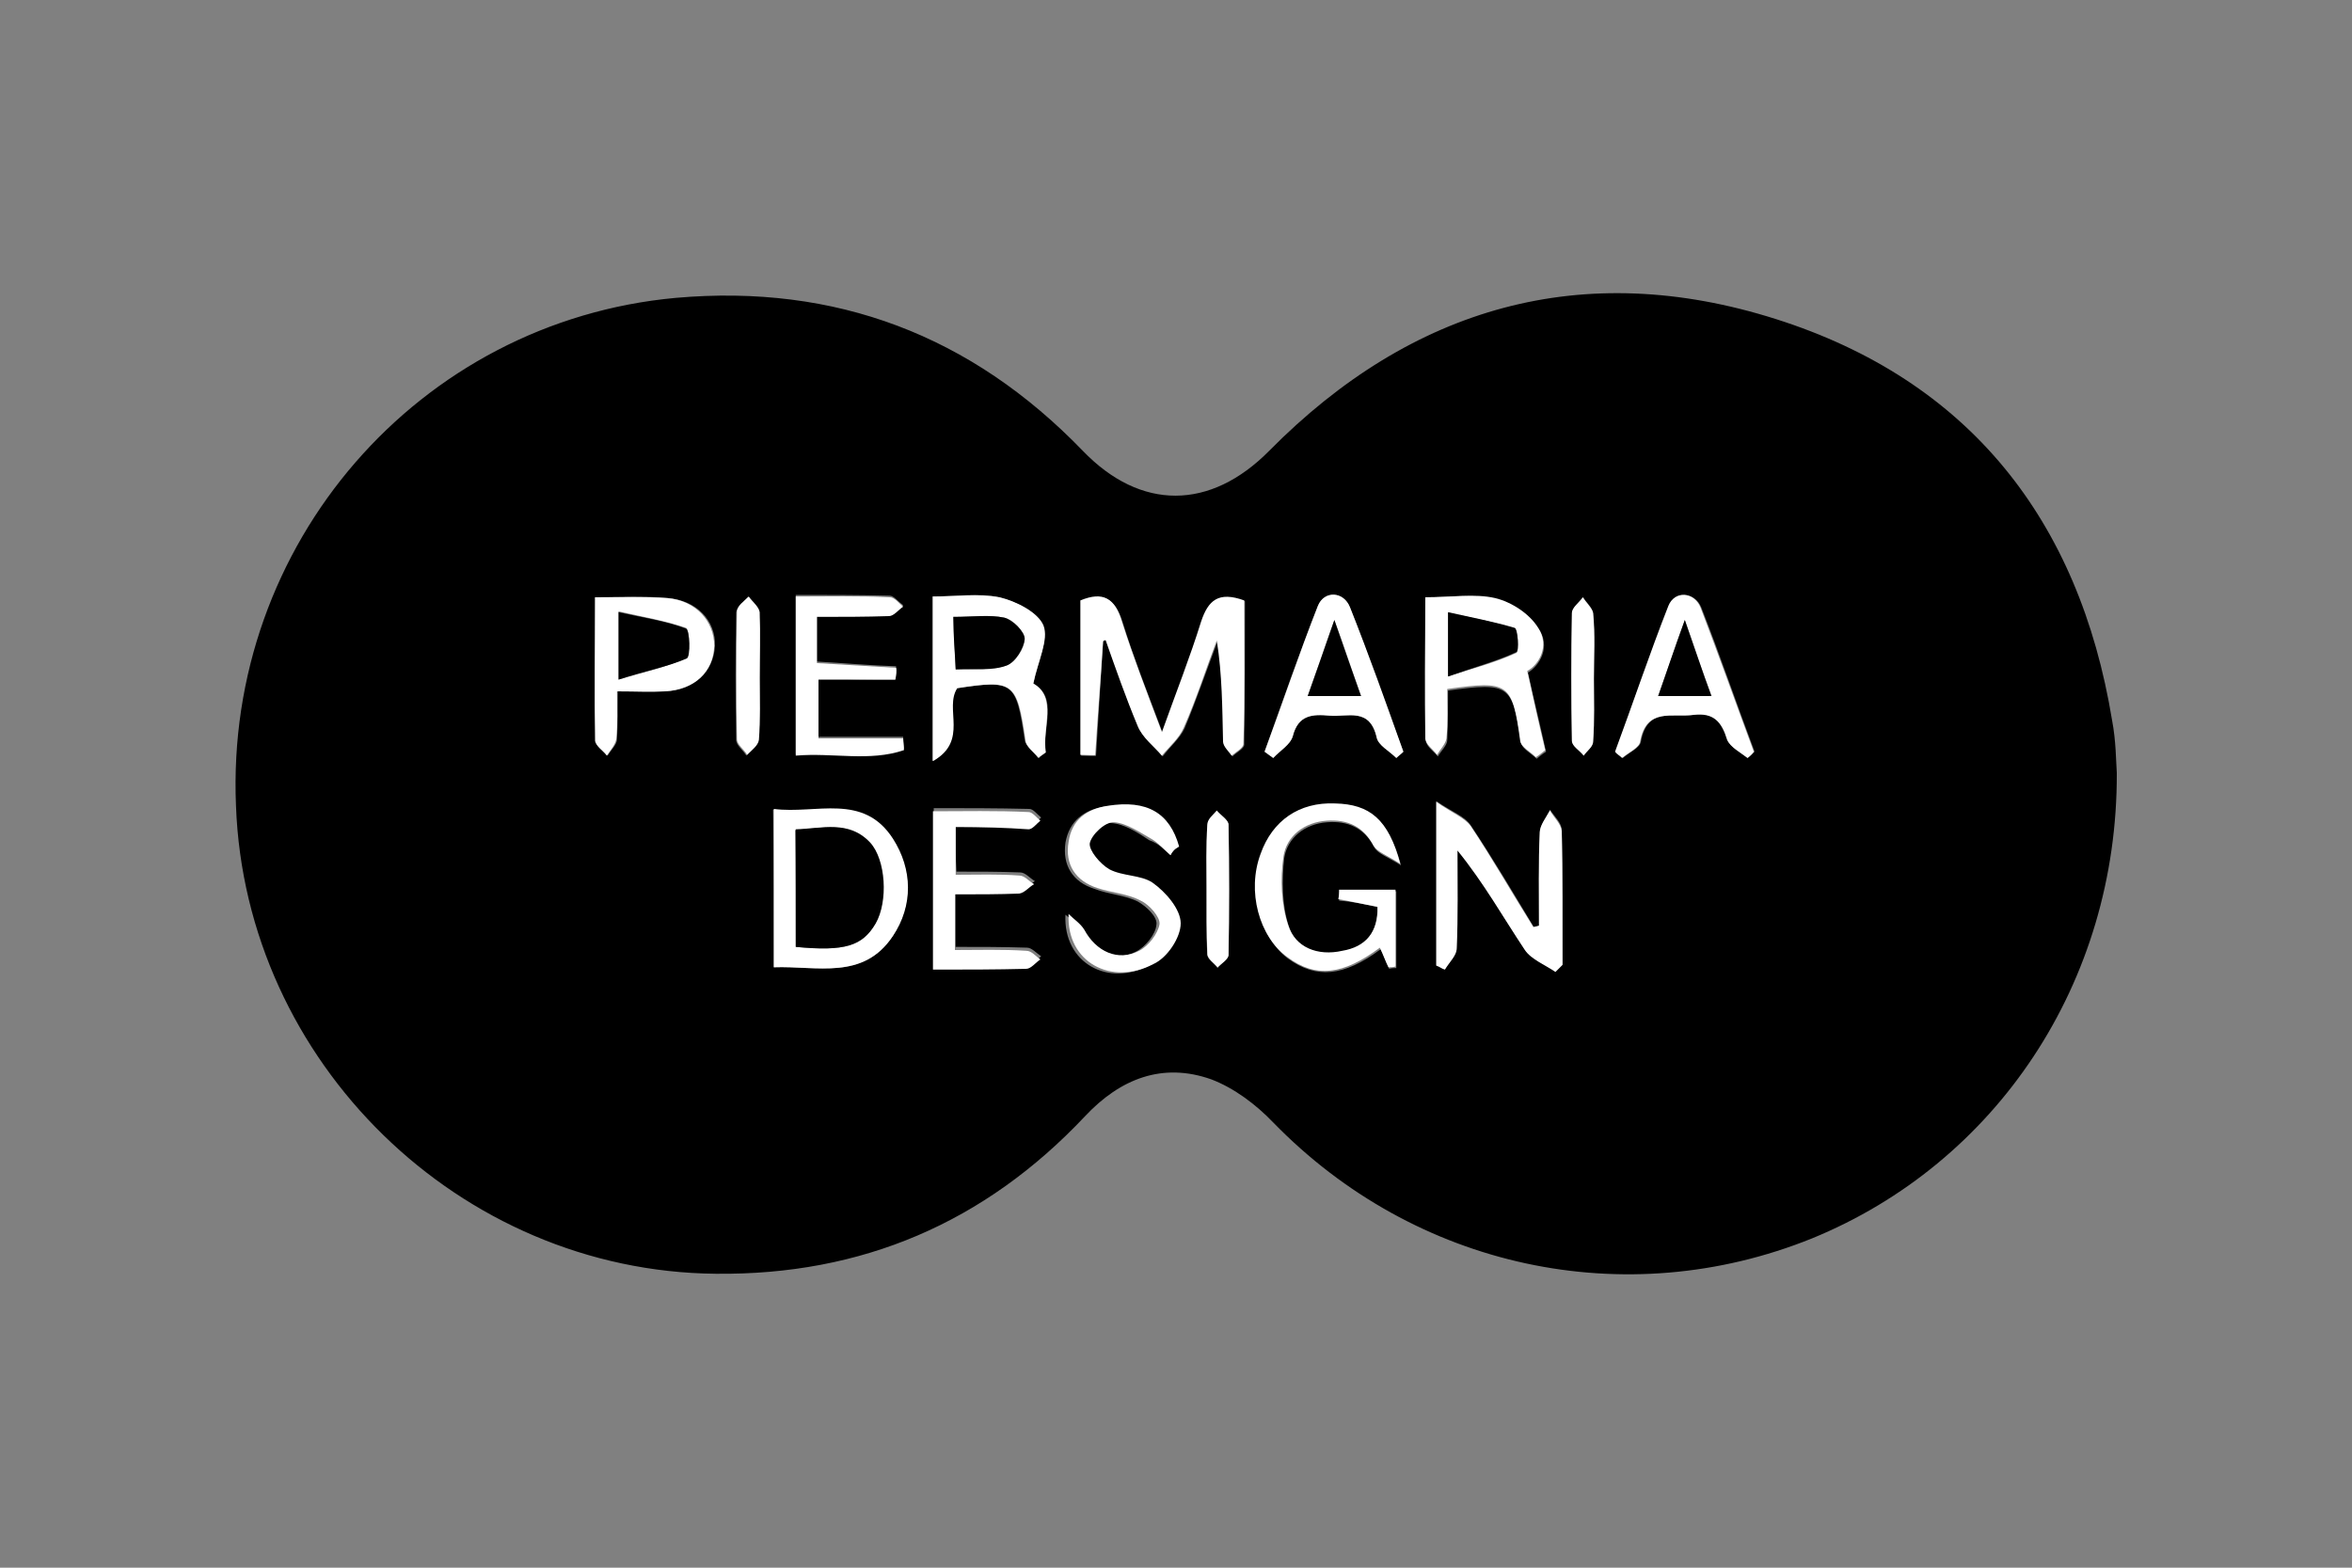
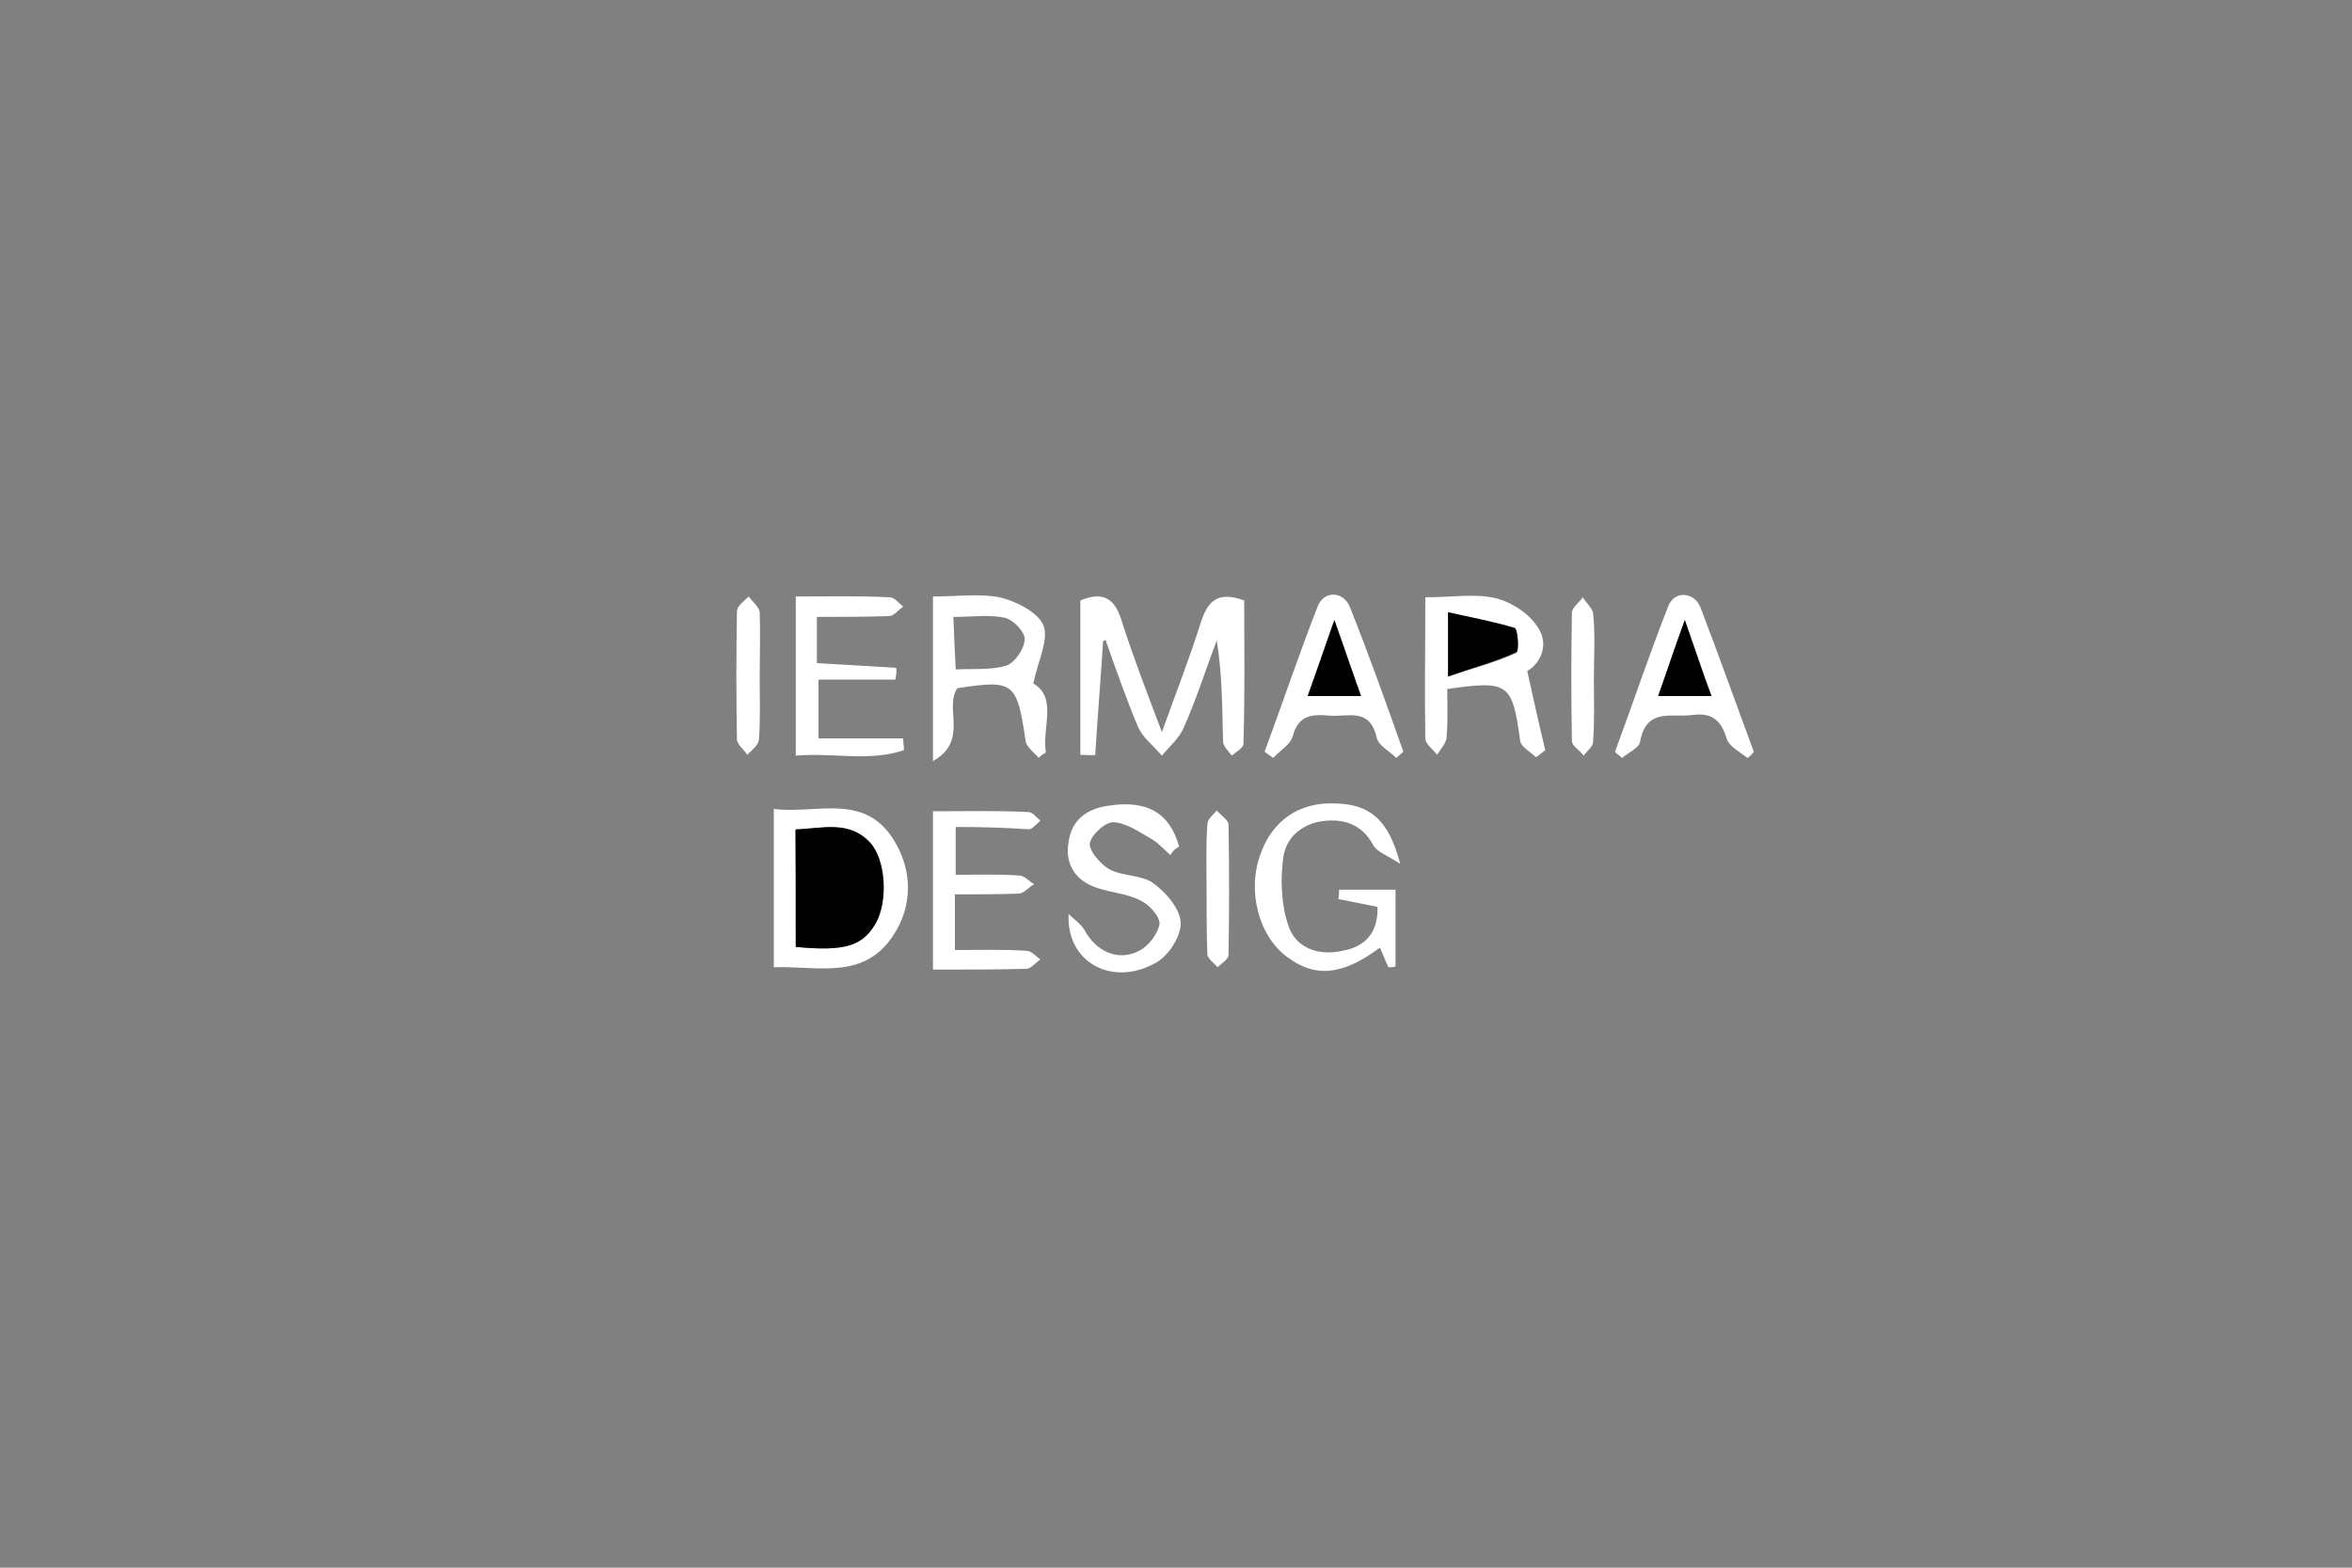
<svg xmlns="http://www.w3.org/2000/svg" version="1.1" id="Слой_1" x="0px" y="0px" viewBox="0 0 300 200" style="enable-background:new 0 0 300 200;" xml:space="preserve">
  <rect x="0" y="0" width="300" height="200" fill="#808080" stroke="none" />
  <style type="text/css">
	.st0{fill:#FFFFFF;}
</style>
  <g>
-     <path d="M270,98.6c0.1,26.8-15.4,49.8-38.9,59.4c-23.8,9.6-50.6,3.8-68.7-14.8c-2.2-2.3-5-4.4-7.9-5.5c-6.2-2.2-11.6-0.1-16.1,4.7   c-12.8,13.6-28.5,20.3-47.1,20.1c-32.7-0.3-60-27-61.2-59.7C28.7,69.4,53.4,41,86.2,38c20.4-1.8,37.7,4.8,51.9,19.5   c7.4,7.7,16.3,7.6,23.8,0c18.2-18.4,40-24.6,64.6-16.8s38.7,25.6,42.9,51.2C269.9,94.5,269.9,97.2,270,98.6z M140.7,81.8   c0.1-0.1,0.3-0.1,0.4-0.1c1.3,3.6,2.6,7.4,4.1,11c0.6,1.5,2,2.5,3.1,3.8c0.9-1.2,2.2-2.3,2.8-3.6c1.5-3.6,2.8-7.4,4.2-11.1   c0.7,4.4,0.7,8.7,0.8,12.9c0,0.7,0.7,1.2,1.1,1.8c0.5-0.5,1.5-1,1.5-1.5c0.1-6.1,0.1-12.3,0.1-18.3c-3.3-1.2-4.6,0-5.5,2.7   c-1.4,4.4-3.1,8.7-5,14.1c-2-5.3-3.7-9.6-5.1-14.1c-0.9-3-2.4-3.9-5.3-2.7c0,6.6,0,13.1,0,19.7c0.8,0,1.9,0.1,1.9,0   C140.1,91.5,140.4,86.6,140.7,81.8z M196.3,118.1c-0.2,0.1-0.5,0.1-0.7,0.1c-2.6-4.3-5.2-8.7-8-12.9c-0.8-1.2-2.4-1.7-4.4-3.1   c0,7.9,0,14.4,0,20.9c0.4,0.1,0.7,0.4,1.1,0.5c0.5-0.9,1.5-1.7,1.5-2.7c0.1-4.2,0.1-8.4,0.1-12.5c3.4,4.1,5.8,8.5,8.6,12.7   c0.8,1.2,2.6,1.9,3.9,2.8c0.3-0.3,0.6-0.6,0.9-0.9c0-5.7,0.1-11.4-0.1-17.1c0-0.9-0.9-1.7-1.5-2.6c-0.4,0.9-1.2,1.9-1.3,2.8   C196.3,110.1,196.3,114.1,196.3,118.1z M98.7,123.4c5.5-0.2,11.4,1.7,15.1-3.9c2.6-3.9,2.6-8.5,0-12.4c-3.7-5.9-9.8-3.1-15.2-3.8   C98.7,110.1,98.7,116.4,98.7,123.4z M131.8,87.2c0.6-2.9,2-5.6,1.2-7.4c-0.7-1.7-3.5-3.1-5.6-3.6c-2.6-0.6-5.5-0.1-8.5-0.1   c0,6.9,0,13.5,0,21c4.5-2.6,1.4-6.7,3.1-9.3c7.3-1.1,7.6-0.8,8.7,6.6c0.1,0.8,1.2,1.5,1.7,2.3c0.3-0.2,0.7-0.4,0.9-0.7   C133,92.8,135,89,131.8,87.2z M181.8,76.2c0,6.4-0.1,12.4,0.1,18.3c0,0.7,0.9,1.3,1.5,2c0.4-0.7,1.2-1.4,1.2-2.1   c0.1-2.1,0.1-4.3,0.1-6.3c7.9-1.1,8.2-0.7,9.3,6.6c0.1,0.8,1.3,1.4,2,2.1c0.4-0.3,0.7-0.6,1.2-0.9c-0.7-3.2-1.5-6.4-2.3-10.1   c1.5-0.9,2.9-3.3,1.4-5.5c-1.2-1.7-3.5-3.3-5.5-3.8C188,75.7,185.1,76.2,181.8,76.2z M175.7,115.7c0.1,3.2-1.5,5.2-4.4,5.8   c-3.1,0.7-6-0.4-6.9-3.3c-0.9-2.7-0.9-5.9-0.6-8.7c0.4-2.6,2.6-4.4,5.5-4.6c2.6-0.2,4.7,0.7,6,3.2c0.4,0.8,1.7,1.2,3.4,2.3   c-1.5-5.6-3.9-7.5-8.3-7.7c-4.6-0.1-8,2.2-9.5,6.4c-1.7,4.8-0.1,10.6,3.4,13.2c3.6,2.6,7.1,2.3,11.8-1.2c0.4,0.8,0.7,1.7,1.1,2.5   c0.3-0.1,0.6-0.1,0.9-0.1c0-3.4,0-6.6,0-9.8c-2.5,0-4.8,0-7.2,0c-0.1,0.4-0.1,0.8-0.1,1.2C172.3,115,173.8,115.3,175.7,115.7z    M114.2,86.7c0.1-0.6,0.1-1.2,0.1-1.7c-3.3-0.1-6.6-0.4-10.1-0.6c0-2,0-3.7,0-5.9c3.2,0,6.2,0.1,9.2-0.1c0.7,0,1.2-0.7,1.8-1.2   c-0.6-0.4-1.2-1.2-1.7-1.2c-3.9-0.1-7.9-0.1-12-0.1c0,6.9,0,13.4,0,20.3c4.7-0.4,9.4,0.9,13.8-0.7c0-0.5-0.1-1-0.1-1.5   c-3.6,0-7.1,0-10.8,0c0-2.6,0-4.8,0-7.5C107.9,86.7,111.1,86.7,114.2,86.7z M121.9,105.5c3.4,0,6.4,0.1,9.4-0.1   c0.5,0,1-0.7,1.5-1.1c-0.5-0.4-1-1.1-1.5-1.1c-4.1-0.1-8.2-0.1-12.2-0.1c0,7,0,13.5,0,20.2c4.2,0,8,0.1,11.9-0.1   c0.6,0,1.2-0.7,1.8-1.2c-0.6-0.4-1.2-1.1-1.8-1.1c-3-0.1-6-0.1-9.1-0.1c0-2.6,0-4.6,0-7.1c2.8,0,5.5,0.1,8.2-0.1   c0.7,0,1.2-0.7,1.9-1.2c-0.7-0.4-1.2-1.1-1.9-1.1c-2.6-0.1-5.2-0.1-8.1-0.1C121.9,109.5,121.9,107.8,121.9,105.5z M149.3,109.1   c0.2-0.4,0.5-0.7,0.7-1c-1.2-4.4-4.2-6-9.1-5.2c-2.6,0.4-4.5,1.8-5,4.6c-0.4,2.9,0.9,5,3.7,5.9c1.8,0.7,3.9,0.8,5.5,1.6   c1.1,0.6,2.6,2,2.4,3c-0.1,1.2-1.4,2.8-2.6,3.4c-2.7,1.4-5.4,0.1-7-2.7c-0.4-0.8-1.3-1.4-2-2c-0.3,6.2,5.5,9.3,10.8,6.4   c1.7-0.9,3.5-3.5,3.5-5.2c0-1.7-1.9-3.9-3.6-5.2c-1.5-1.1-3.8-0.9-5.5-1.7c-1.2-0.7-2.6-2.3-2.5-3.3c0.2-1.1,2-2.8,3.1-2.7   c1.7,0.1,3.4,1.2,4.9,2.2C147.8,107.6,148.5,108.4,149.3,109.1z M75.9,76.2c0,6.4-0.1,12.4,0.1,18.3c0,0.7,0.9,1.3,1.5,1.9   c0.4-0.7,1.2-1.4,1.2-2.1c0.1-1.9,0.1-3.8,0.1-6.1c2.3,0,4.2,0.1,6.1,0c3.7-0.2,6.1-2.5,6.3-5.8c0.1-3.2-2.3-5.8-6-6.1   C82.2,76,79.3,76.2,75.9,76.2z M178.1,96.7c0.3-0.3,0.7-0.5,0.9-0.8c-2.3-6.1-4.4-12.2-6.8-18.4c-0.8-2-3.3-2.2-4.1-0.2   c-2.4,6.1-4.6,12.4-6.8,18.6c0.4,0.3,0.7,0.5,1.1,0.8c0.9-0.9,2.2-1.7,2.5-2.8c0.7-2.8,2.6-2.8,4.7-2.6c2.3,0.2,5.2-1.1,6,2.8   C175.9,95.1,177.2,95.8,178.1,96.7z M222.9,96.7c0.3-0.3,0.6-0.5,0.9-0.8c-2.3-6.1-4.4-12.3-6.8-18.4c-0.8-2-3.4-2.2-4.1-0.2   c-2.4,6.1-4.6,12.4-6.8,18.6c0.3,0.3,0.7,0.5,0.9,0.8c0.8-0.7,2.2-1.3,2.3-2.1c0.8-4.4,4.1-3.1,6.8-3.4c2.6-0.4,3.6,0.9,4.3,3.2   C220.7,95.4,222.1,96,222.9,96.7z M96.9,86.5c0-2.8,0.1-5.5-0.1-8.3c-0.1-0.7-0.9-1.4-1.4-2c-0.5,0.7-1.4,1.3-1.5,1.9   c-0.1,5.5-0.1,10.9,0,16.3c0,0.7,0.9,1.3,1.3,2c0.5-0.7,1.4-1.2,1.5-1.9C97,91.8,96.9,89.1,96.9,86.5z M203.3,86.6   c0-2.8,0.1-5.6-0.1-8.4c-0.1-0.7-0.9-1.4-1.3-2c-0.5,0.7-1.3,1.3-1.4,2c-0.1,5.5-0.1,10.9,0,16.3c0,0.7,0.9,1.2,1.5,1.9   c0.4-0.6,1.2-1.2,1.2-1.8C203.4,91.9,203.3,89.2,203.3,86.6z M153.9,113.5c0,2.8-0.1,5.5,0.1,8.3c0,0.6,0.9,1.1,1.3,1.7   c0.4-0.5,1.3-1.1,1.4-1.6c0.1-5.5,0.1-11.1,0-16.6c0-0.7-1-1.2-1.5-1.8c-0.4,0.6-1.2,1.2-1.2,1.8   C153.9,107.9,153.9,110.6,153.9,113.5z" />
    <path class="st0" d="M140.7,81.8c-0.3,4.8-0.7,9.6-1,14.5c0,0.1-1.1,0-1.9,0c0-6.6,0-13.1,0-19.7c2.9-1.2,4.4-0.3,5.3,2.7   c1.4,4.4,3.1,8.8,5.1,14.1c1.9-5.3,3.6-9.6,5-14.1c0.9-2.7,2.2-3.9,5.5-2.7c0,6,0.1,12.1-0.1,18.3c0,0.5-0.9,1-1.5,1.5   c-0.4-0.6-1.1-1.2-1.1-1.8c-0.1-4.2-0.1-8.5-0.8-12.9c-1.4,3.7-2.6,7.5-4.2,11.1c-0.6,1.4-1.8,2.4-2.8,3.6c-1-1.2-2.5-2.3-3.1-3.8   c-1.5-3.6-2.8-7.3-4.1-11C141,81.7,140.8,81.7,140.7,81.8z" />
-     <path class="st0" d="M196.3,118.1c0-4-0.1-8,0.1-11.9c0-0.9,0.8-1.9,1.3-2.8c0.5,0.9,1.4,1.7,1.5,2.6c0.1,5.7,0.1,11.4,0.1,17.1   c-0.3,0.3-0.6,0.6-0.9,0.9c-1.3-0.9-3.1-1.6-3.9-2.8c-2.8-4.2-5.2-8.5-8.6-12.7c0,4.2,0.1,8.4-0.1,12.5c0,0.9-0.9,1.7-1.5,2.7   c-0.4-0.1-0.7-0.4-1.1-0.5c0-6.5,0-13,0-20.9c2,1.4,3.6,2,4.4,3.1c2.8,4.2,5.3,8.6,8,12.9C195.8,118.2,196,118.2,196.3,118.1z" />
    <path class="st0" d="M98.7,123.4c0-7,0-13.4,0-20.2c5.4,0.7,11.4-2.1,15.2,3.8c2.5,3.9,2.6,8.5,0,12.4   C110.1,125.1,104.2,123.2,98.7,123.4z M101.5,120.8c6.3,0.6,8.5-0.1,10.1-2.9c1.6-2.8,1.3-8.2-0.7-10.3c-2.7-3-6.1-1.9-9.5-1.7   C101.5,111,101.5,115.8,101.5,120.8z" />
    <path class="st0" d="M131.8,87.2c3.1,1.8,1.1,5.6,1.6,8.8c-0.3,0.2-0.7,0.4-0.9,0.7c-0.6-0.7-1.7-1.5-1.7-2.3   c-1.1-7.4-1.5-7.7-8.7-6.6c-1.7,2.6,1.5,6.7-3.1,9.3c0-7.5,0-14.1,0-21c3,0,5.8-0.4,8.5,0.1c2.1,0.5,4.9,1.9,5.6,3.6   C133.8,81.6,132.4,84.3,131.8,87.2z M121.6,78.7c0.1,2.6,0.2,4.5,0.3,6.7c2.5-0.1,4.6,0.1,6.5-0.5c1.1-0.4,2.3-2.2,2.3-3.4   c0-0.9-1.5-2.5-2.6-2.7C126.2,78.4,124.1,78.7,121.6,78.7z" />
    <path class="st0" d="M181.8,76.2c3.4,0,6.3-0.5,8.9,0.1c2.1,0.5,4.4,2,5.5,3.8c1.5,2.3,0.1,4.7-1.4,5.5c0.8,3.6,1.5,6.8,2.3,10.1   c-0.4,0.3-0.7,0.6-1.2,0.9c-0.7-0.7-1.9-1.3-2-2.1c-1-7.4-1.5-7.7-9.3-6.6c0,2,0.1,4.2-0.1,6.3c-0.1,0.7-0.8,1.4-1.2,2.1   c-0.5-0.7-1.4-1.3-1.5-2C181.7,88.5,181.8,82.6,181.8,76.2z M184.7,86.3c3.4-1.1,6.1-1.8,8.7-3c0.4-0.1,0.2-3-0.2-3.1   c-2.7-0.9-5.5-1.4-8.5-2C184.7,81.1,184.7,82.9,184.7,86.3z" />
    <path class="st0" d="M175.7,115.7c-1.9-0.4-3.5-0.7-5-1c0.1-0.4,0.1-0.8,0.1-1.2c2.4,0,4.7,0,7.2,0c0,3.2,0,6.6,0,9.8   c-0.3,0.1-0.6,0.1-0.9,0.1c-0.4-0.8-0.7-1.7-1.1-2.5c-4.7,3.5-8.2,3.9-11.8,1.2c-3.6-2.6-5.2-8.4-3.4-13.2c1.5-4.2,4.9-6.6,9.5-6.4   c4.4,0.1,6.8,2,8.3,7.7c-1.7-1.1-2.9-1.5-3.4-2.3c-1.3-2.5-3.4-3.4-6-3.2c-2.8,0.2-5.1,1.9-5.5,4.6c-0.4,2.8-0.3,6,0.6,8.7   c0.9,2.9,3.8,4,6.9,3.3C174.2,120.8,175.8,118.9,175.7,115.7z" />
    <path class="st0" d="M114.2,86.7c-3.1,0-6.3,0-9.8,0c0,2.7,0,4.9,0,7.5c3.6,0,7.2,0,10.8,0c0,0.5,0.1,1,0.1,1.5   c-4.4,1.5-9,0.3-13.8,0.7c0-6.8,0-13.3,0-20.3c4.1,0,8-0.1,12,0.1c0.6,0,1.2,0.8,1.7,1.2c-0.6,0.4-1.2,1.2-1.8,1.2   c-3,0.1-6,0.1-9.2,0.1c0,2.2,0,3.9,0,5.9c3.4,0.2,6.8,0.4,10.1,0.6C114.4,85.6,114.3,86.2,114.2,86.7z" />
    <path class="st0" d="M121.9,105.5c0,2.3,0,4,0,6.1c2.8,0,5.5-0.1,8.1,0.1c0.7,0,1.2,0.7,1.9,1.1c-0.7,0.4-1.2,1.1-1.9,1.2   c-2.6,0.1-5.2,0.1-8.2,0.1c0,2.5,0,4.6,0,7.1c3.1,0,6.1-0.1,9.1,0.1c0.7,0,1.2,0.7,1.8,1.1c-0.6,0.4-1.2,1.2-1.8,1.2   c-3.9,0.1-7.7,0.1-11.9,0.1c0-6.7,0-13.2,0-20.2c4,0,8.1-0.1,12.2,0.1c0.5,0,1,0.7,1.5,1.1c-0.5,0.4-1,1.1-1.5,1.1   C128.3,105.6,125.3,105.5,121.9,105.5z" />
    <path class="st0" d="M149.3,109.1c-0.8-0.7-1.5-1.5-2.3-2c-1.6-0.9-3.3-2.1-4.9-2.2c-1.1-0.1-2.9,1.6-3.1,2.7   c-0.1,0.9,1.3,2.6,2.5,3.3c1.7,0.9,4,0.7,5.5,1.7c1.7,1.2,3.6,3.4,3.6,5.2c0,1.8-1.7,4.4-3.5,5.2c-5.3,2.8-11.1-0.2-10.8-6.4   c0.7,0.7,1.5,1.2,2,2c1.5,2.8,4.3,4.1,7,2.7c1.2-0.6,2.4-2.2,2.6-3.4c0.1-0.9-1.3-2.5-2.4-3c-1.7-0.9-3.7-1-5.5-1.6   c-2.8-0.9-4.2-3-3.7-5.9c0.4-2.8,2.3-4.2,5-4.6c5-0.8,7.9,0.9,9.1,5.2C149.7,108.4,149.5,108.7,149.3,109.1z" />
-     <path class="st0" d="M75.9,76.2c3.4,0,6.3-0.1,9.2,0.1c3.6,0.3,6,2.9,6,6.1c-0.1,3.3-2.5,5.6-6.3,5.8c-1.9,0.1-3.8,0-6.1,0   c0,2.3,0.1,4.2-0.1,6.1c-0.1,0.7-0.8,1.5-1.2,2.1c-0.5-0.7-1.4-1.2-1.5-1.9C75.8,88.6,75.9,82.6,75.9,76.2z M78.9,86.7   c3.4-1,6.2-1.6,8.7-2.8c0.4-0.2,0.4-3.6-0.1-3.8c-2.6-0.9-5.5-1.4-8.6-2.1C78.9,81.2,78.9,83.3,78.9,86.7z" />
    <path class="st0" d="M178.1,96.7c-0.9-0.9-2.3-1.6-2.5-2.6c-0.9-3.9-3.7-2.6-6-2.8c-2.2-0.2-4-0.1-4.7,2.6   c-0.3,1.1-1.6,1.8-2.5,2.8c-0.4-0.3-0.7-0.5-1.1-0.8c2.3-6.2,4.4-12.5,6.8-18.6c0.8-2,3.3-1.9,4.1,0.2c2.4,6,4.6,12.2,6.8,18.4   C178.8,96.1,178.4,96.4,178.1,96.7z M170.2,79.1c-1.4,3.9-2.3,6.6-3.4,9.7c2.4,0,4.4,0,6.8,0C172.5,85.7,171.6,82.9,170.2,79.1z" />
    <path class="st0" d="M222.9,96.7c-0.9-0.7-2.2-1.4-2.6-2.3c-0.7-2.3-1.7-3.5-4.3-3.2c-2.7,0.4-6-1-6.8,3.4   c-0.1,0.8-1.5,1.4-2.3,2.1c-0.3-0.3-0.7-0.5-0.9-0.8c2.3-6.2,4.4-12.5,6.8-18.6c0.8-2,3.3-1.8,4.1,0.2c2.3,6,4.5,12.2,6.8,18.4   C223.5,96.2,223.2,96.5,222.9,96.7z M218.3,88.8c-1.2-3.3-2.1-6-3.4-9.7c-1.3,3.7-2.3,6.6-3.4,9.7C214,88.8,215.9,88.8,218.3,88.8z   " />
    <path class="st0" d="M96.9,86.5c0,2.6,0.1,5.3-0.1,7.9c-0.1,0.7-0.9,1.3-1.5,1.9c-0.4-0.7-1.3-1.3-1.3-2c-0.1-5.5-0.1-10.9,0-16.3   c0-0.7,0.9-1.3,1.5-1.9c0.5,0.7,1.3,1.3,1.4,2C97,80.9,96.9,83.7,96.9,86.5z" />
    <path class="st0" d="M203.3,86.6c0,2.7,0.1,5.3-0.1,8c0,0.7-0.8,1.2-1.2,1.8c-0.5-0.7-1.5-1.2-1.5-1.9c-0.1-5.5-0.1-10.9,0-16.3   c0-0.7,0.9-1.3,1.4-2c0.4,0.7,1.2,1.4,1.3,2C203.5,81,203.3,83.7,203.3,86.6z" />
    <path class="st0" d="M153.9,113.5c0-2.8-0.1-5.5,0.1-8.3c0-0.7,0.7-1.2,1.2-1.8c0.5,0.6,1.5,1.2,1.5,1.8c0.1,5.5,0.1,11.1,0,16.6   c0,0.6-0.9,1.1-1.4,1.6c-0.4-0.5-1.3-1.1-1.3-1.7C153.9,119,153.9,116.2,153.9,113.5z" />
    <path d="M101.5,120.8c0-5,0-9.8,0-15c3.4-0.1,6.8-1.2,9.5,1.7c2,2.2,2.3,7.5,0.7,10.3C110,120.7,107.7,121.4,101.5,120.8z" />
-     <path d="M121.6,78.7c2.5,0,4.6-0.3,6.5,0.1c1.1,0.3,2.6,1.8,2.6,2.7c-0.1,1.2-1.2,3-2.3,3.4c-1.8,0.7-4,0.4-6.5,0.5   C121.8,83.2,121.6,81.3,121.6,78.7z" />
    <path d="M184.7,86.3c0-3.3,0-5.2,0-8.2c3.1,0.7,5.8,1.2,8.5,2c0.4,0.1,0.6,3,0.2,3.1C190.8,84.4,188.1,85.1,184.7,86.3z" />
-     <path d="M78.9,86.7c0-3.4,0-5.5,0-8.6c3.1,0.7,6,1.1,8.6,2.1c0.5,0.2,0.6,3.6,0.1,3.8C85.1,85.1,82.2,85.6,78.9,86.7z" />
    <path d="M170.2,79.1c1.3,3.8,2.3,6.6,3.4,9.7c-2.4,0-4.4,0-6.8,0C167.9,85.7,168.9,82.9,170.2,79.1z" />
    <path d="M218.3,88.8c-2.4,0-4.3,0-6.8,0c1.1-3.1,2-5.9,3.4-9.7C216.2,82.8,217.1,85.6,218.3,88.8z" />
  </g>
</svg>